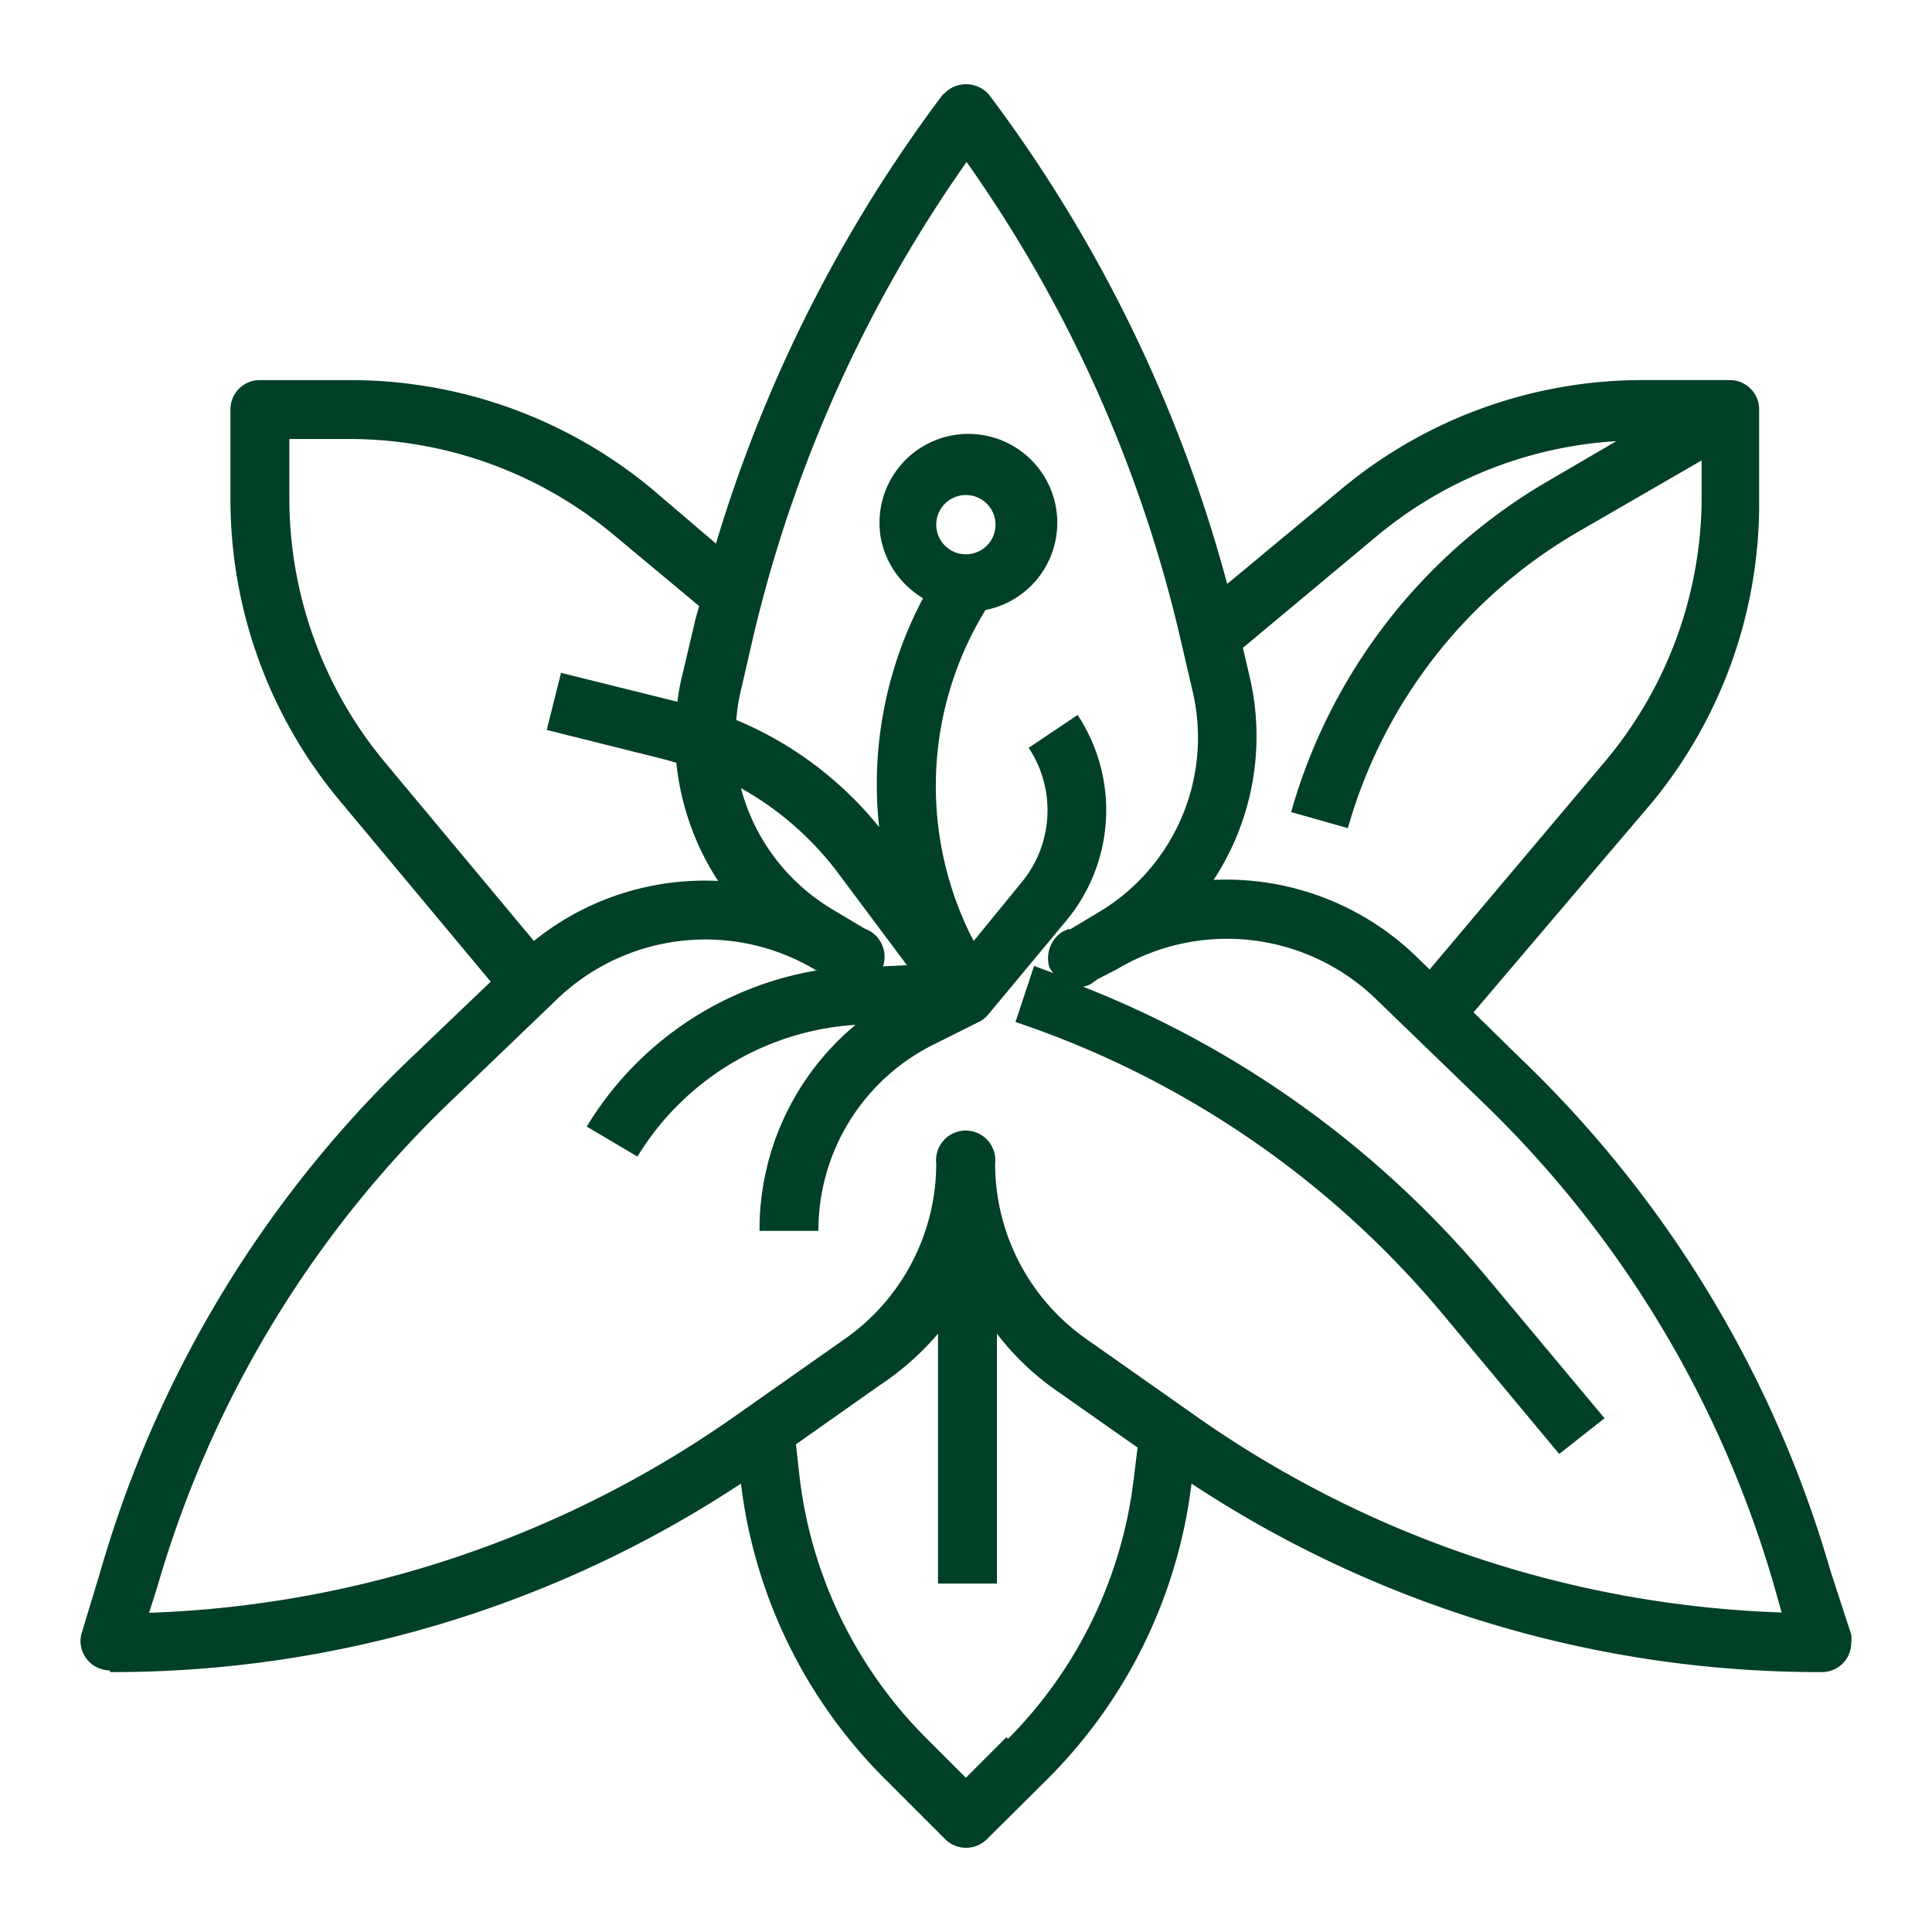
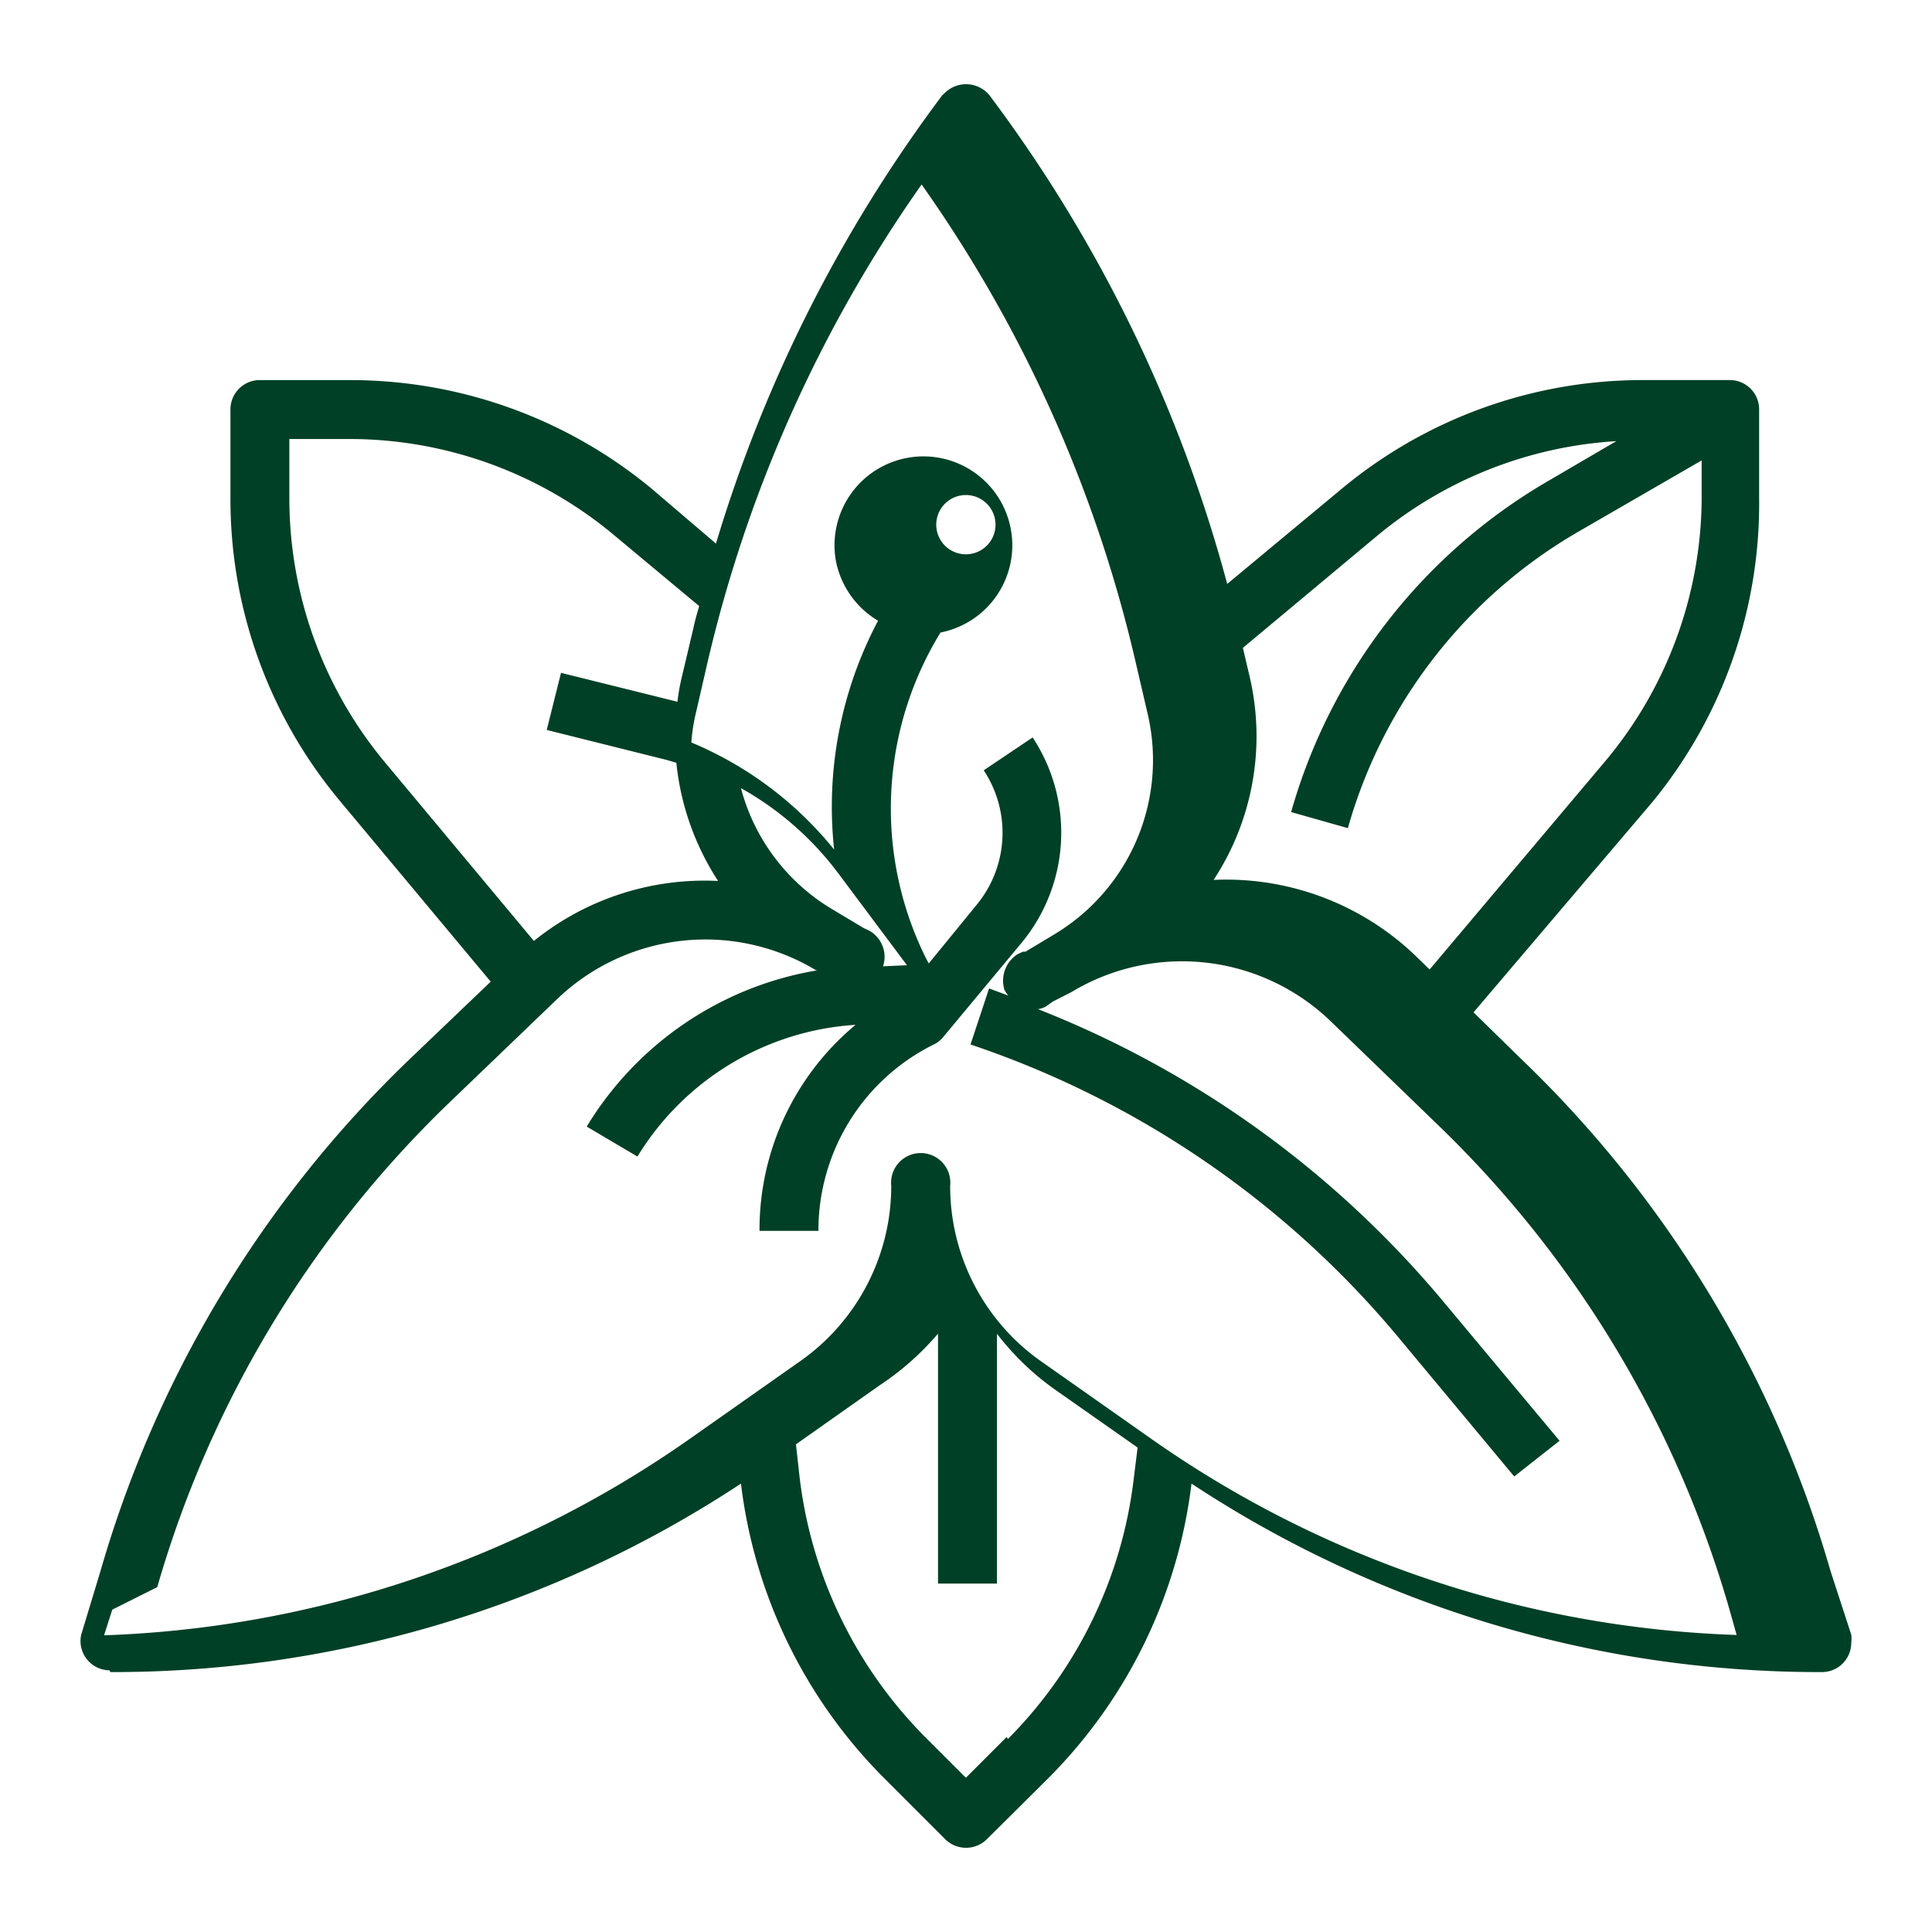
<svg xmlns="http://www.w3.org/2000/svg" width="96" height="96" viewBox="0 0 96 96">
-   <path fill="#004026" d="M5.49 83.085a56.66 56.66 0 0 0 31.328-9.366 24.924 24.924 0 0 0 7.096 14.617l3.05 3.051a1.472 1.472 0 0 0 2.076 0l3.07-3.05a24.977 24.977 0 0 0 7.095-14.618 56.66 56.66 0 0 0 31.327 9.366c.804 0 1.455-.65 1.455-1.454a1.614 1.614 0 0 0 0-.408l-1.029-3.158a57.174 57.174 0 0 0-15.327-25.402l-2.412-2.36 8.87-10.43A23.363 23.363 0 0 0 87.41 24.74v-4.4c0-.803-.65-1.454-1.454-1.454h-4.329a23.38 23.38 0 0 0-15.096 5.517l-5.552 4.612A71.1 71.1 0 0 0 49.164 4.731a1.508 1.508 0 0 0-2.128-.195l-.213.195a71.1 71.1 0 0 0-11.247 22.28l-3.158-2.696a23.47 23.47 0 0 0-15.06-5.428h-4.453c-.803 0-1.454.651-1.454 1.455v4.452a23.363 23.363 0 0 0 5.428 14.99l7.504 8.994-4.063 3.885A57.174 57.174 0 0 0 4.993 78.065l-.957 3.158a1.455 1.455 0 0 0 1.4 1.774l.054.088zm44.526 3.229l-2.022 2.022-2.023-2.022a22.014 22.014 0 0 1-6.244-12.95l-.177-1.596 4.15-2.927a13.801 13.801 0 0 0 2.91-2.572v12.417h2.927V66.27a13.28 13.28 0 0 0 2.82 2.731l4.17 2.927-.196 1.58a21.997 21.997 0 0 1-6.244 12.896l-.071-.089zm18.396-59.675a20.542 20.542 0 0 1 11.903-4.719l-3.37 1.97a27.78 27.78 0 0 0-12.79 16.461l2.82.799a24.835 24.835 0 0 1 11.441-14.724l6.138-3.548v1.97a20.471 20.471 0 0 1-4.843 13.038l-8.674 10.288-.71-.691a13.588 13.588 0 0 0-10.022-3.761 13.02 13.02 0 0 0 1.774-10.165l-.32-1.366 6.653-5.552zM43.878 48.015a1.49 1.49 0 0 0-.692-1.774l-.266-.124-1.543-.923a9.97 9.97 0 0 1-4.56-6.031 15.45 15.45 0 0 1 4.79 4.169l3.46 4.63-1.189.053zm-29.5-23.22v-2.981h2.98c4.797 0 9.442 1.683 13.127 4.754l4.257 3.548c-.106.372-.213.727-.284 1.082l-.567 2.395c-.103.42-.18.847-.23 1.277l-5.784-1.437-.71 2.838 5.961 1.49.479.142a13.216 13.216 0 0 0 2.075 5.872 13.5 13.5 0 0 0-9.153 2.98l-7.397-8.87a20.507 20.507 0 0 1-4.754-13.09zM7.814 78.863a54.23 54.23 0 0 1 14.528-24.09l5.322-5.11a10.644 10.644 0 0 1 12.879-1.454h.106a16.586 16.586 0 0 0-11.495 7.77l2.52 1.49a13.712 13.712 0 0 1 10.838-6.546A13.234 13.234 0 0 0 37.74 61.16h2.927a10.307 10.307 0 0 1 5.73-9.26l2.235-1.118c.17-.08.32-.195.444-.337l3.938-4.736a8.586 8.586 0 0 0 .532-10.183l-2.43 1.632a5.623 5.623 0 0 1-.355 6.688l-2.377 2.91-.142-.267a16.728 16.728 0 0 1 .727-16.178 4.417 4.417 0 1 0-5.197-3.548 4.453 4.453 0 0 0 2.093 2.963 19.744 19.744 0 0 0-2.182 11.37 18.059 18.059 0 0 0-7.096-5.321 9.224 9.224 0 0 1 .249-1.561l.55-2.395a68.084 68.084 0 0 1 10.643-23.77 67.41 67.41 0 0 1 10.644 23.77l.585 2.519a10.094 10.094 0 0 1-4.648 10.98l-1.419.852h-.124l-.266.124a1.561 1.561 0 0 0-.656 1.774c.054.101.12.197.195.284l-.958-.355-.923 2.785a47.24 47.24 0 0 1 21.287 14.582l5.73 6.883 2.253-1.774-5.747-6.883a50.131 50.131 0 0 0-20.17-14.564c.144-.02.283-.069.408-.142l.32-.23.94-.48a10.644 10.644 0 0 1 12.878 1.455l5.322 5.145a54.23 54.23 0 0 1 14.493 24.09l.355 1.259a53.661 53.661 0 0 1-29.252-9.863l-5.322-3.743a10.644 10.644 0 0 1-4.506-8.71 1.472 1.472 0 1 0-2.927 0c0 3.467-1.687 6.717-4.523 8.71l-5.322 3.743a53.874 53.874 0 0 1-29.27 9.88l.408-1.276zm40.18-51.32a1.472 1.472 0 1 1 0-2.945 1.472 1.472 0 0 1 0 2.945z" />
+   <path fill="#004026" d="M5.49 83.085a56.66 56.66 0 0 0 31.328-9.366 24.924 24.924 0 0 0 7.096 14.617l3.05 3.051a1.472 1.472 0 0 0 2.076 0l3.07-3.05a24.977 24.977 0 0 0 7.095-14.618 56.66 56.66 0 0 0 31.327 9.366c.804 0 1.455-.65 1.455-1.454a1.614 1.614 0 0 0 0-.408l-1.029-3.158a57.174 57.174 0 0 0-15.327-25.402l-2.412-2.36 8.87-10.43A23.363 23.363 0 0 0 87.41 24.74v-4.4c0-.803-.65-1.454-1.454-1.454h-4.329a23.38 23.38 0 0 0-15.096 5.517l-5.552 4.612A71.1 71.1 0 0 0 49.164 4.731a1.508 1.508 0 0 0-2.128-.195l-.213.195a71.1 71.1 0 0 0-11.247 22.28l-3.158-2.696a23.47 23.47 0 0 0-15.06-5.428h-4.453c-.803 0-1.454.651-1.454 1.455v4.452a23.363 23.363 0 0 0 5.428 14.99l7.504 8.994-4.063 3.885A57.174 57.174 0 0 0 4.993 78.065l-.957 3.158a1.455 1.455 0 0 0 1.4 1.774l.054.088zm44.526 3.229l-2.022 2.022-2.023-2.022a22.014 22.014 0 0 1-6.244-12.95l-.177-1.596 4.15-2.927a13.801 13.801 0 0 0 2.91-2.572v12.417h2.927V66.27a13.28 13.28 0 0 0 2.82 2.731l4.17 2.927-.196 1.58a21.997 21.997 0 0 1-6.244 12.896l-.071-.089zm18.396-59.675a20.542 20.542 0 0 1 11.903-4.719l-3.37 1.97a27.78 27.78 0 0 0-12.79 16.461l2.82.799a24.835 24.835 0 0 1 11.441-14.724l6.138-3.548v1.97a20.471 20.471 0 0 1-4.843 13.038l-8.674 10.288-.71-.691a13.588 13.588 0 0 0-10.022-3.761 13.02 13.02 0 0 0 1.774-10.165l-.32-1.366 6.653-5.552zM43.878 48.015a1.49 1.49 0 0 0-.692-1.774l-.266-.124-1.543-.923a9.97 9.97 0 0 1-4.56-6.031 15.45 15.45 0 0 1 4.79 4.169l3.46 4.63-1.189.053zm-29.5-23.22v-2.981h2.98c4.797 0 9.442 1.683 13.127 4.754l4.257 3.548c-.106.372-.213.727-.284 1.082l-.567 2.395c-.103.42-.18.847-.23 1.277l-5.784-1.437-.71 2.838 5.961 1.49.479.142a13.216 13.216 0 0 0 2.075 5.872 13.5 13.5 0 0 0-9.153 2.98l-7.397-8.87a20.507 20.507 0 0 1-4.754-13.09zM7.814 78.863a54.23 54.23 0 0 1 14.528-24.09l5.322-5.11a10.644 10.644 0 0 1 12.879-1.454h.106a16.586 16.586 0 0 0-11.495 7.77l2.52 1.49a13.712 13.712 0 0 1 10.838-6.546A13.234 13.234 0 0 0 37.74 61.16h2.927a10.307 10.307 0 0 1 5.73-9.26c.17-.08.32-.195.444-.337l3.938-4.736a8.586 8.586 0 0 0 .532-10.183l-2.43 1.632a5.623 5.623 0 0 1-.355 6.688l-2.377 2.91-.142-.267a16.728 16.728 0 0 1 .727-16.178 4.417 4.417 0 1 0-5.197-3.548 4.453 4.453 0 0 0 2.093 2.963 19.744 19.744 0 0 0-2.182 11.37 18.059 18.059 0 0 0-7.096-5.321 9.224 9.224 0 0 1 .249-1.561l.55-2.395a68.084 68.084 0 0 1 10.643-23.77 67.41 67.41 0 0 1 10.644 23.77l.585 2.519a10.094 10.094 0 0 1-4.648 10.98l-1.419.852h-.124l-.266.124a1.561 1.561 0 0 0-.656 1.774c.054.101.12.197.195.284l-.958-.355-.923 2.785a47.24 47.24 0 0 1 21.287 14.582l5.73 6.883 2.253-1.774-5.747-6.883a50.131 50.131 0 0 0-20.17-14.564c.144-.02.283-.069.408-.142l.32-.23.94-.48a10.644 10.644 0 0 1 12.878 1.455l5.322 5.145a54.23 54.23 0 0 1 14.493 24.09l.355 1.259a53.661 53.661 0 0 1-29.252-9.863l-5.322-3.743a10.644 10.644 0 0 1-4.506-8.71 1.472 1.472 0 1 0-2.927 0c0 3.467-1.687 6.717-4.523 8.71l-5.322 3.743a53.874 53.874 0 0 1-29.27 9.88l.408-1.276zm40.18-51.32a1.472 1.472 0 1 1 0-2.945 1.472 1.472 0 0 1 0 2.945z" />
</svg>